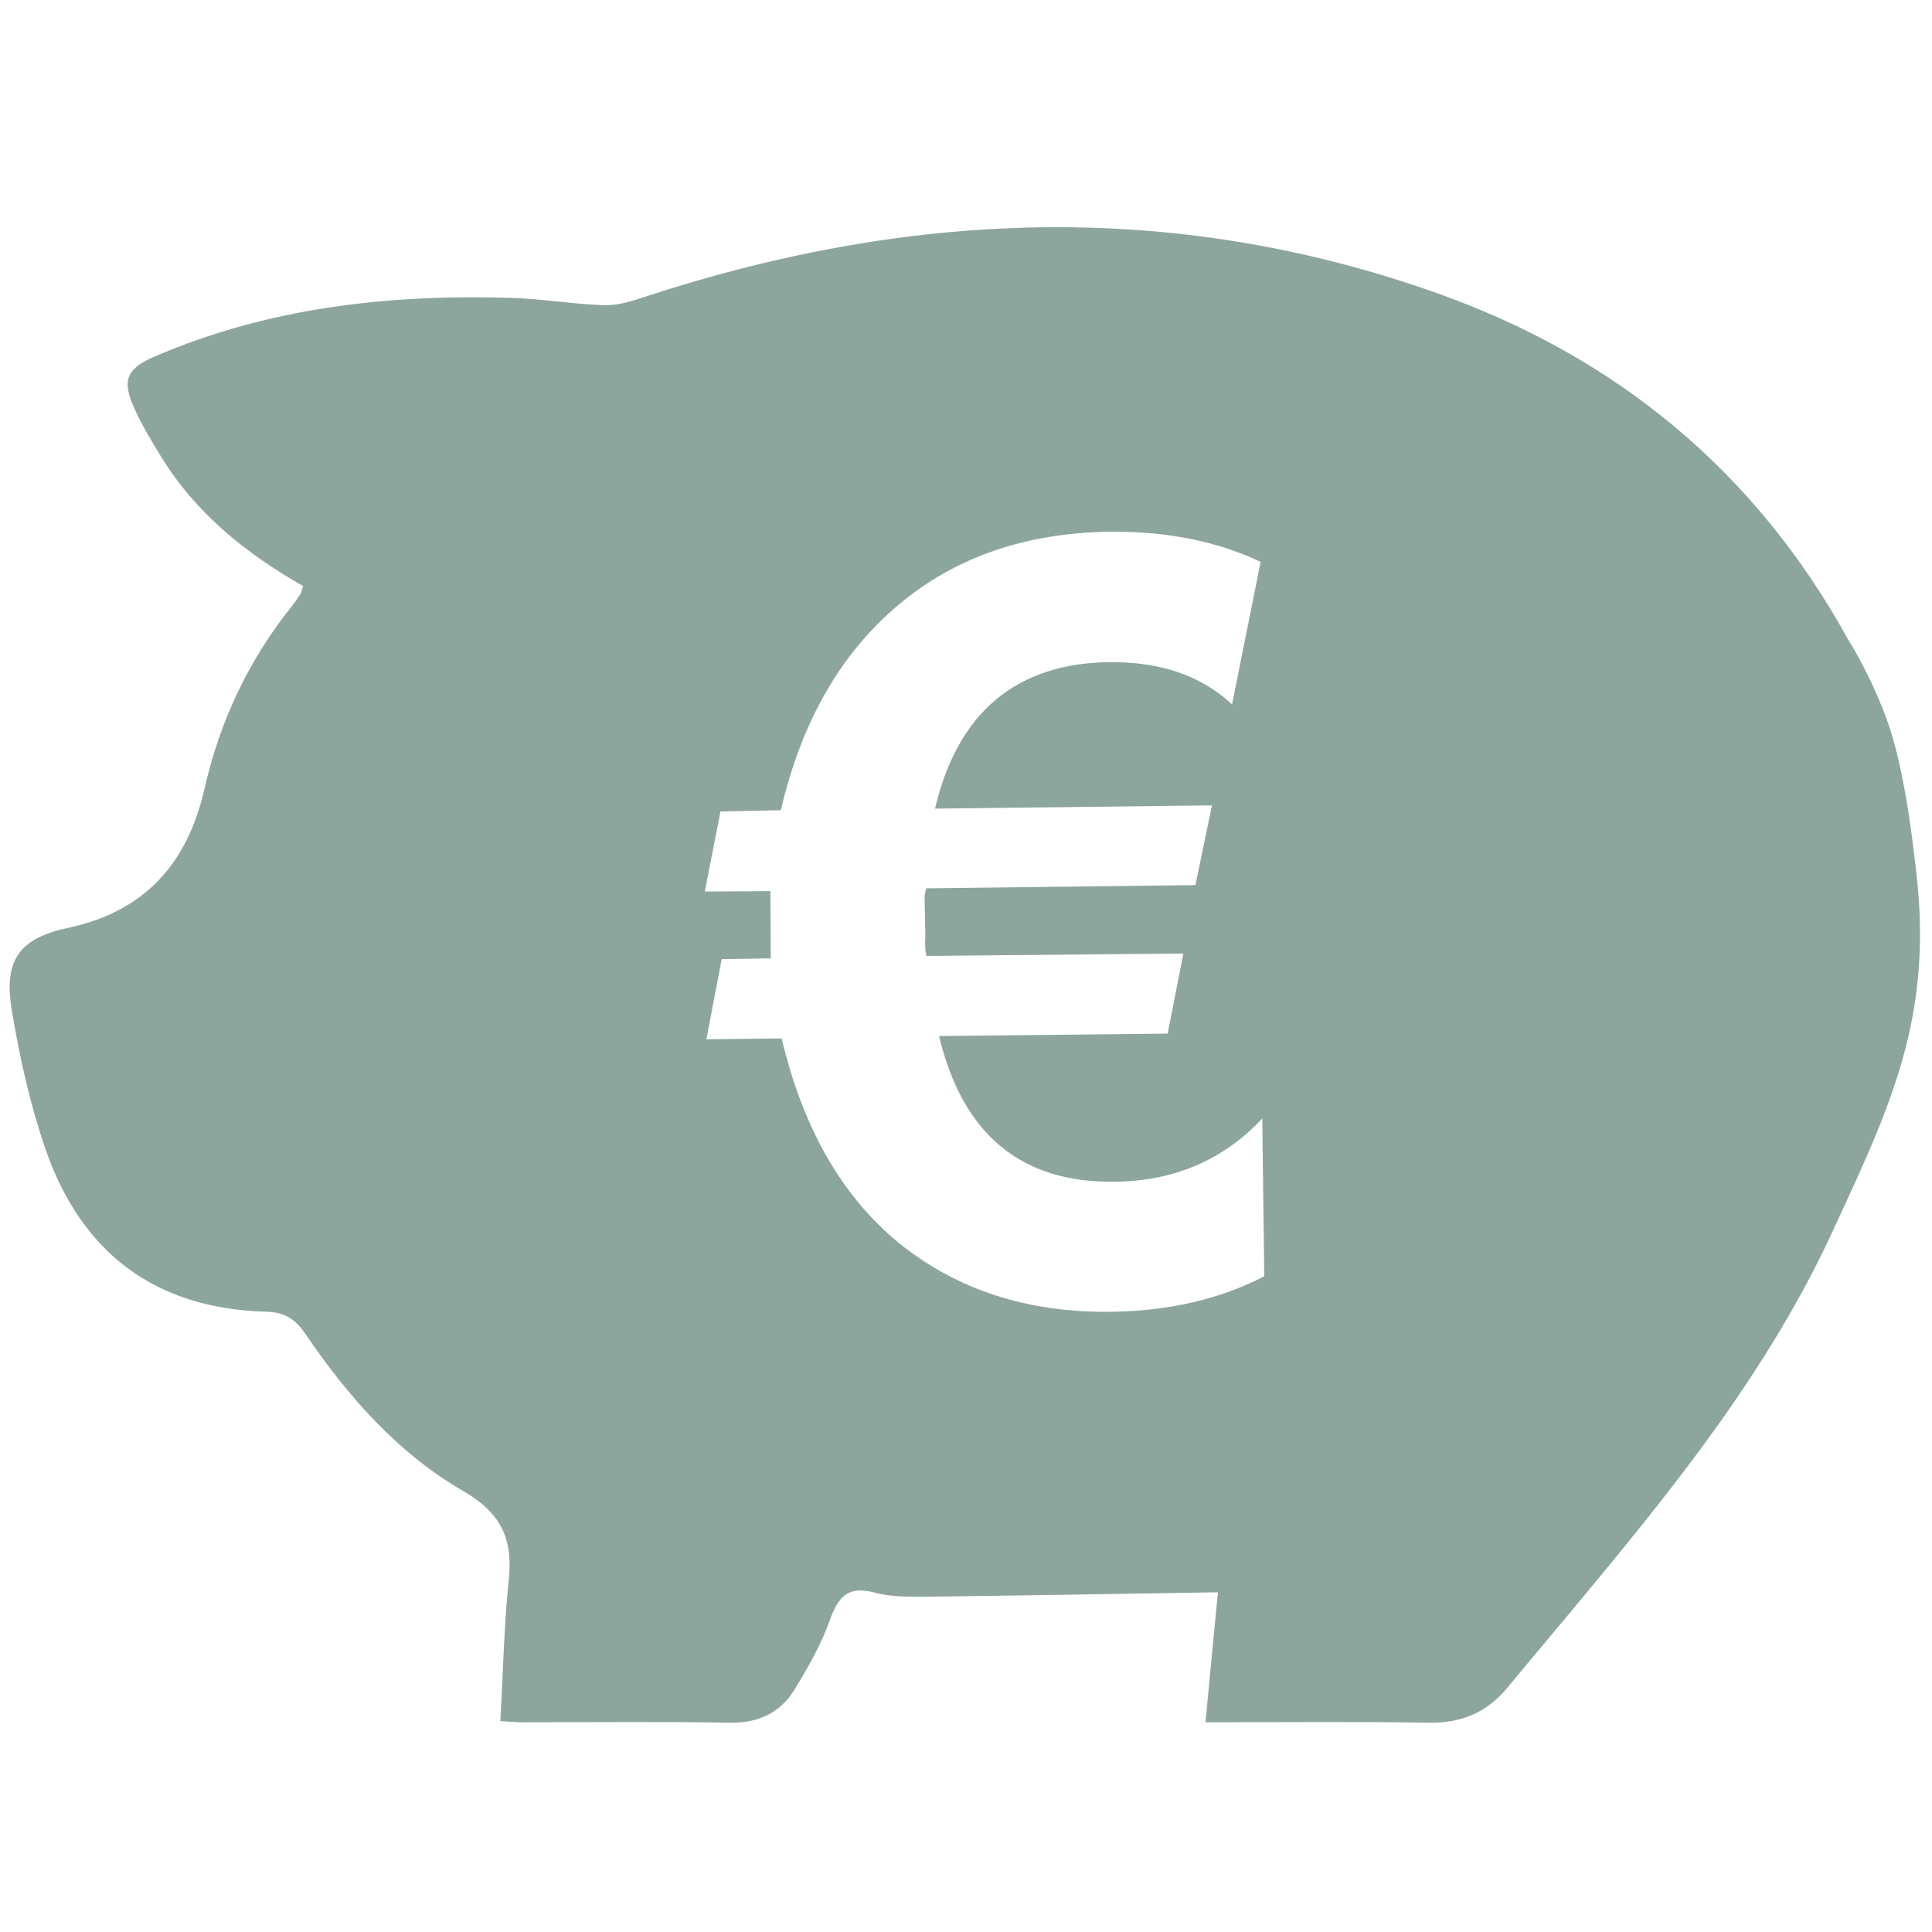
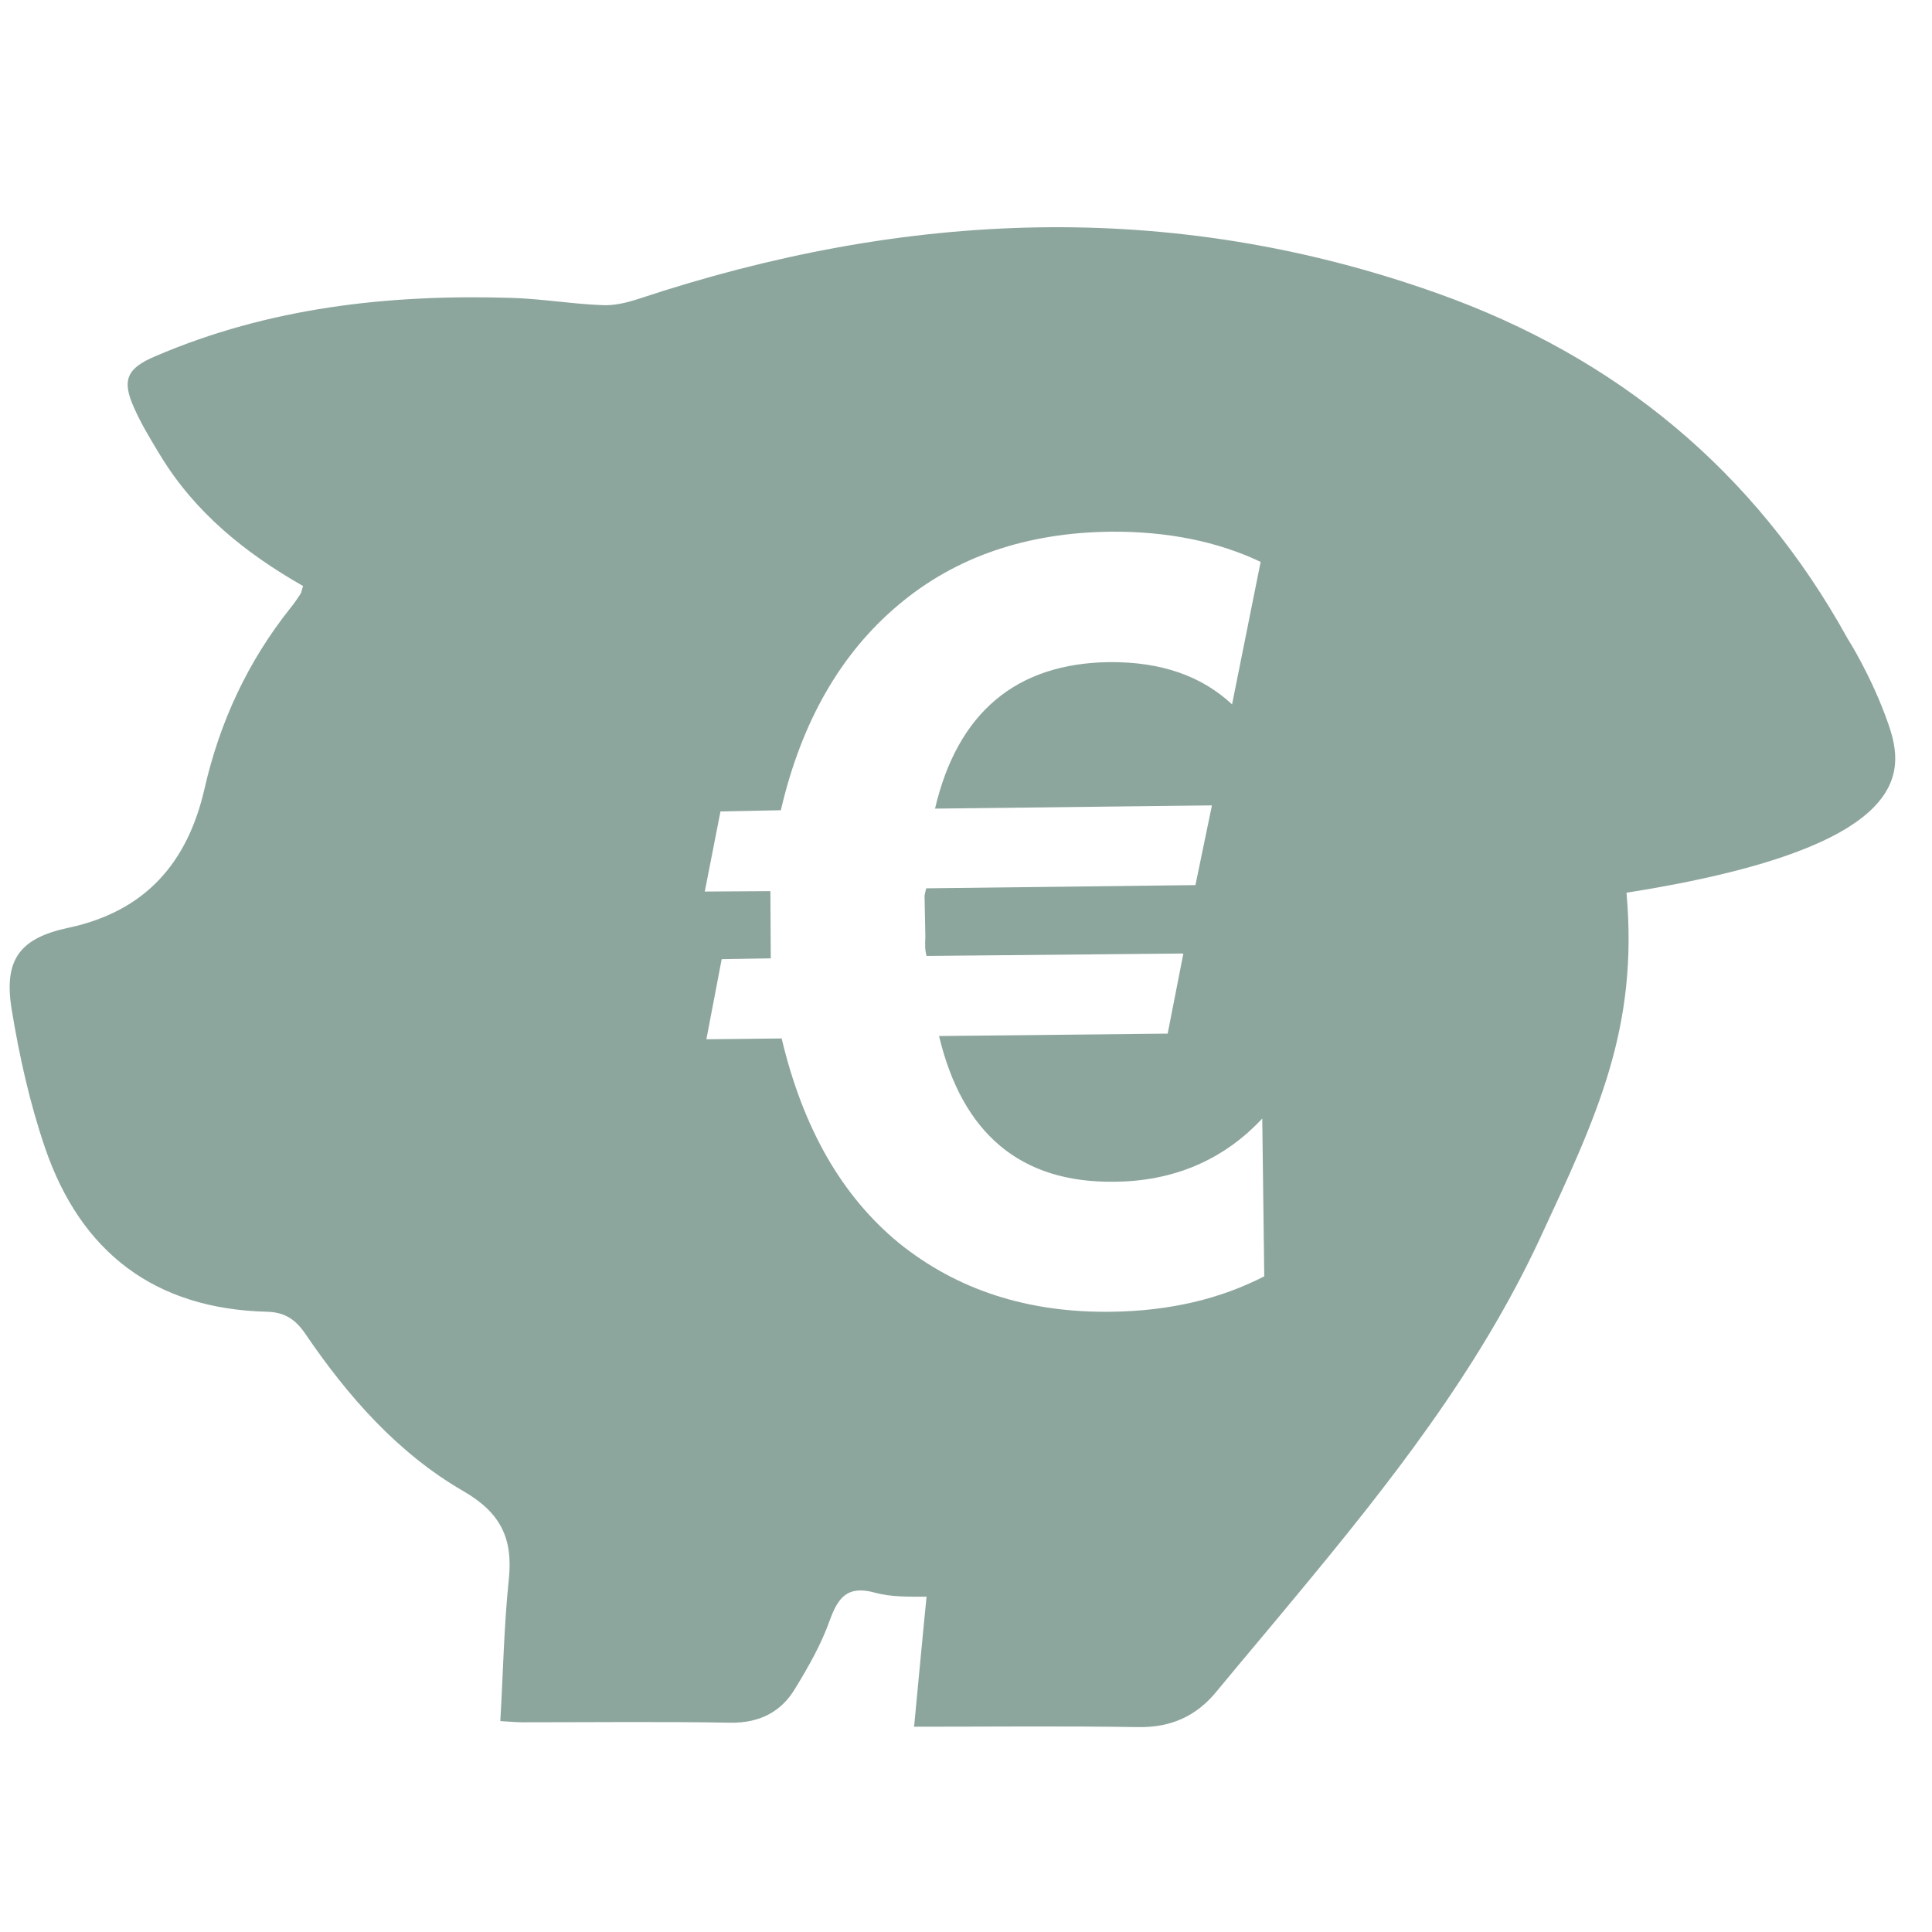
<svg xmlns="http://www.w3.org/2000/svg" version="1.1" id="Ebene_1" x="0px" y="0px" viewBox="0 0 48 48" style="enable-background:new 0 0 48 48;" xml:space="preserve">
  <style type="text/css">
	.st0{fill:#8DA69D;}
	.st1{fill-rule:evenodd;clip-rule:evenodd;fill:#8DA69D;}
</style>
-   <path class="st0" d="M27.98,6.42v0.27c0,0,0.01,0,0.01,0C27.99,6.6,27.98,6.51,27.98,6.42z" />
-   <path class="st1" d="M46.92,18c-0.41-1.19-1.02-2.14-1.02-2.14c-2.3-4.16-5.74-6.99-10.18-8.57C29.1,4.93,22.48,5.23,15.88,7.42  c-0.3,0.1-0.63,0.18-0.94,0.16c-0.76-0.03-1.5-0.16-2.26-0.18c-3.03-0.09-6,0.24-8.82,1.45c-0.71,0.3-0.84,0.59-0.53,1.28  c0.18,0.41,0.42,0.8,0.65,1.18c0.86,1.42,2.11,2.43,3.55,3.25c-0.04,0.11-0.04,0.16-0.06,0.19c-0.08,0.12-0.16,0.24-0.25,0.35  c-1.06,1.33-1.76,2.83-2.14,4.5c-0.42,1.83-1.46,3.04-3.38,3.45c-1.22,0.26-1.61,0.8-1.41,2.03c0.19,1.16,0.45,2.33,0.83,3.44  c0.89,2.6,2.73,4,5.51,4.07c0.44,0.01,0.71,0.19,0.95,0.54c1.06,1.56,2.3,2.97,3.92,3.91c0.94,0.54,1.25,1.18,1.14,2.21  c-0.12,1.15-0.14,2.31-0.21,3.51c0.2,0.01,0.38,0.03,0.56,0.03c1.72,0,3.44-0.02,5.16,0.01c0.71,0.01,1.25-0.26,1.6-0.84  c0.33-0.54,0.65-1.1,0.86-1.69c0.21-0.58,0.44-0.89,1.13-0.7c0.4,0.11,0.85,0.1,1.28,0.1c2.38-0.03,4.77-0.07,7.24-0.11  c-0.1,0.99-0.2,2.09-0.31,3.23c1.9,0,3.74-0.02,5.58,0.01c0.8,0.01,1.43-0.27,1.93-0.88c0.66-0.8,1.34-1.6,2-2.4  c2.29-2.76,4.5-5.56,6.03-8.84c1.42-3.06,2.46-5.22,2.16-8.61C47.55,21.05,47.33,19.19,46.92,18z M27.62,32.59  c-2.08,0.03-3.84-0.54-5.29-1.71c-1.42-1.17-2.38-2.85-2.91-5.08l-1.87,0.02l0.38-1.99l1.22-0.02l-0.01-1.67l-1.63,0.01l0.39-1.99  l1.5-0.03c0.51-2.2,1.49-3.9,2.92-5.1c1.42-1.2,3.2-1.8,5.29-1.82c1.38-0.01,2.64,0.24,3.71,0.75l-0.71,3.54  c-0.75-0.7-1.75-1.06-3.05-1.05c-2.31,0.03-3.77,1.25-4.33,3.64l6.88-0.08l-0.41,1.98l-6.69,0.08l-0.04,0.18l0.02,1.03  c-0.01,0.17-0.01,0.34,0.03,0.47l6.38-0.06l-0.39,1.99l-5.68,0.06c0.58,2.43,2.03,3.65,4.35,3.62c1.45-0.01,2.7-0.52,3.68-1.57  l0.05,3.92C30.32,32.27,29.07,32.57,27.62,32.59z" />
+   <path class="st1" d="M46.92,18c-0.41-1.19-1.02-2.14-1.02-2.14c-2.3-4.16-5.74-6.99-10.18-8.57C29.1,4.93,22.48,5.23,15.88,7.42  c-0.3,0.1-0.63,0.18-0.94,0.16c-0.76-0.03-1.5-0.16-2.26-0.18c-3.03-0.09-6,0.24-8.82,1.45c-0.71,0.3-0.84,0.59-0.53,1.28  c0.18,0.41,0.42,0.8,0.65,1.18c0.86,1.42,2.11,2.43,3.55,3.25c-0.04,0.11-0.04,0.16-0.06,0.19c-0.08,0.12-0.16,0.24-0.25,0.35  c-1.06,1.33-1.76,2.83-2.14,4.5c-0.42,1.83-1.46,3.04-3.38,3.45c-1.22,0.26-1.61,0.8-1.41,2.03c0.19,1.16,0.45,2.33,0.83,3.44  c0.89,2.6,2.73,4,5.51,4.07c0.44,0.01,0.71,0.19,0.95,0.54c1.06,1.56,2.3,2.97,3.92,3.91c0.94,0.54,1.25,1.18,1.14,2.21  c-0.12,1.15-0.14,2.31-0.21,3.51c0.2,0.01,0.38,0.03,0.56,0.03c1.72,0,3.44-0.02,5.16,0.01c0.71,0.01,1.25-0.26,1.6-0.84  c0.33-0.54,0.65-1.1,0.86-1.69c0.21-0.58,0.44-0.89,1.13-0.7c0.4,0.11,0.85,0.1,1.28,0.1c-0.1,0.99-0.2,2.09-0.31,3.23c1.9,0,3.74-0.02,5.58,0.01c0.8,0.01,1.43-0.27,1.93-0.88c0.66-0.8,1.34-1.6,2-2.4  c2.29-2.76,4.5-5.56,6.03-8.84c1.42-3.06,2.46-5.22,2.16-8.61C47.55,21.05,47.33,19.19,46.92,18z M27.62,32.59  c-2.08,0.03-3.84-0.54-5.29-1.71c-1.42-1.17-2.38-2.85-2.91-5.08l-1.87,0.02l0.38-1.99l1.22-0.02l-0.01-1.67l-1.63,0.01l0.39-1.99  l1.5-0.03c0.51-2.2,1.49-3.9,2.92-5.1c1.42-1.2,3.2-1.8,5.29-1.82c1.38-0.01,2.64,0.24,3.71,0.75l-0.71,3.54  c-0.75-0.7-1.75-1.06-3.05-1.05c-2.31,0.03-3.77,1.25-4.33,3.64l6.88-0.08l-0.41,1.98l-6.69,0.08l-0.04,0.18l0.02,1.03  c-0.01,0.17-0.01,0.34,0.03,0.47l6.38-0.06l-0.39,1.99l-5.68,0.06c0.58,2.43,2.03,3.65,4.35,3.62c1.45-0.01,2.7-0.52,3.68-1.57  l0.05,3.92C30.32,32.27,29.07,32.57,27.62,32.59z" />
</svg>